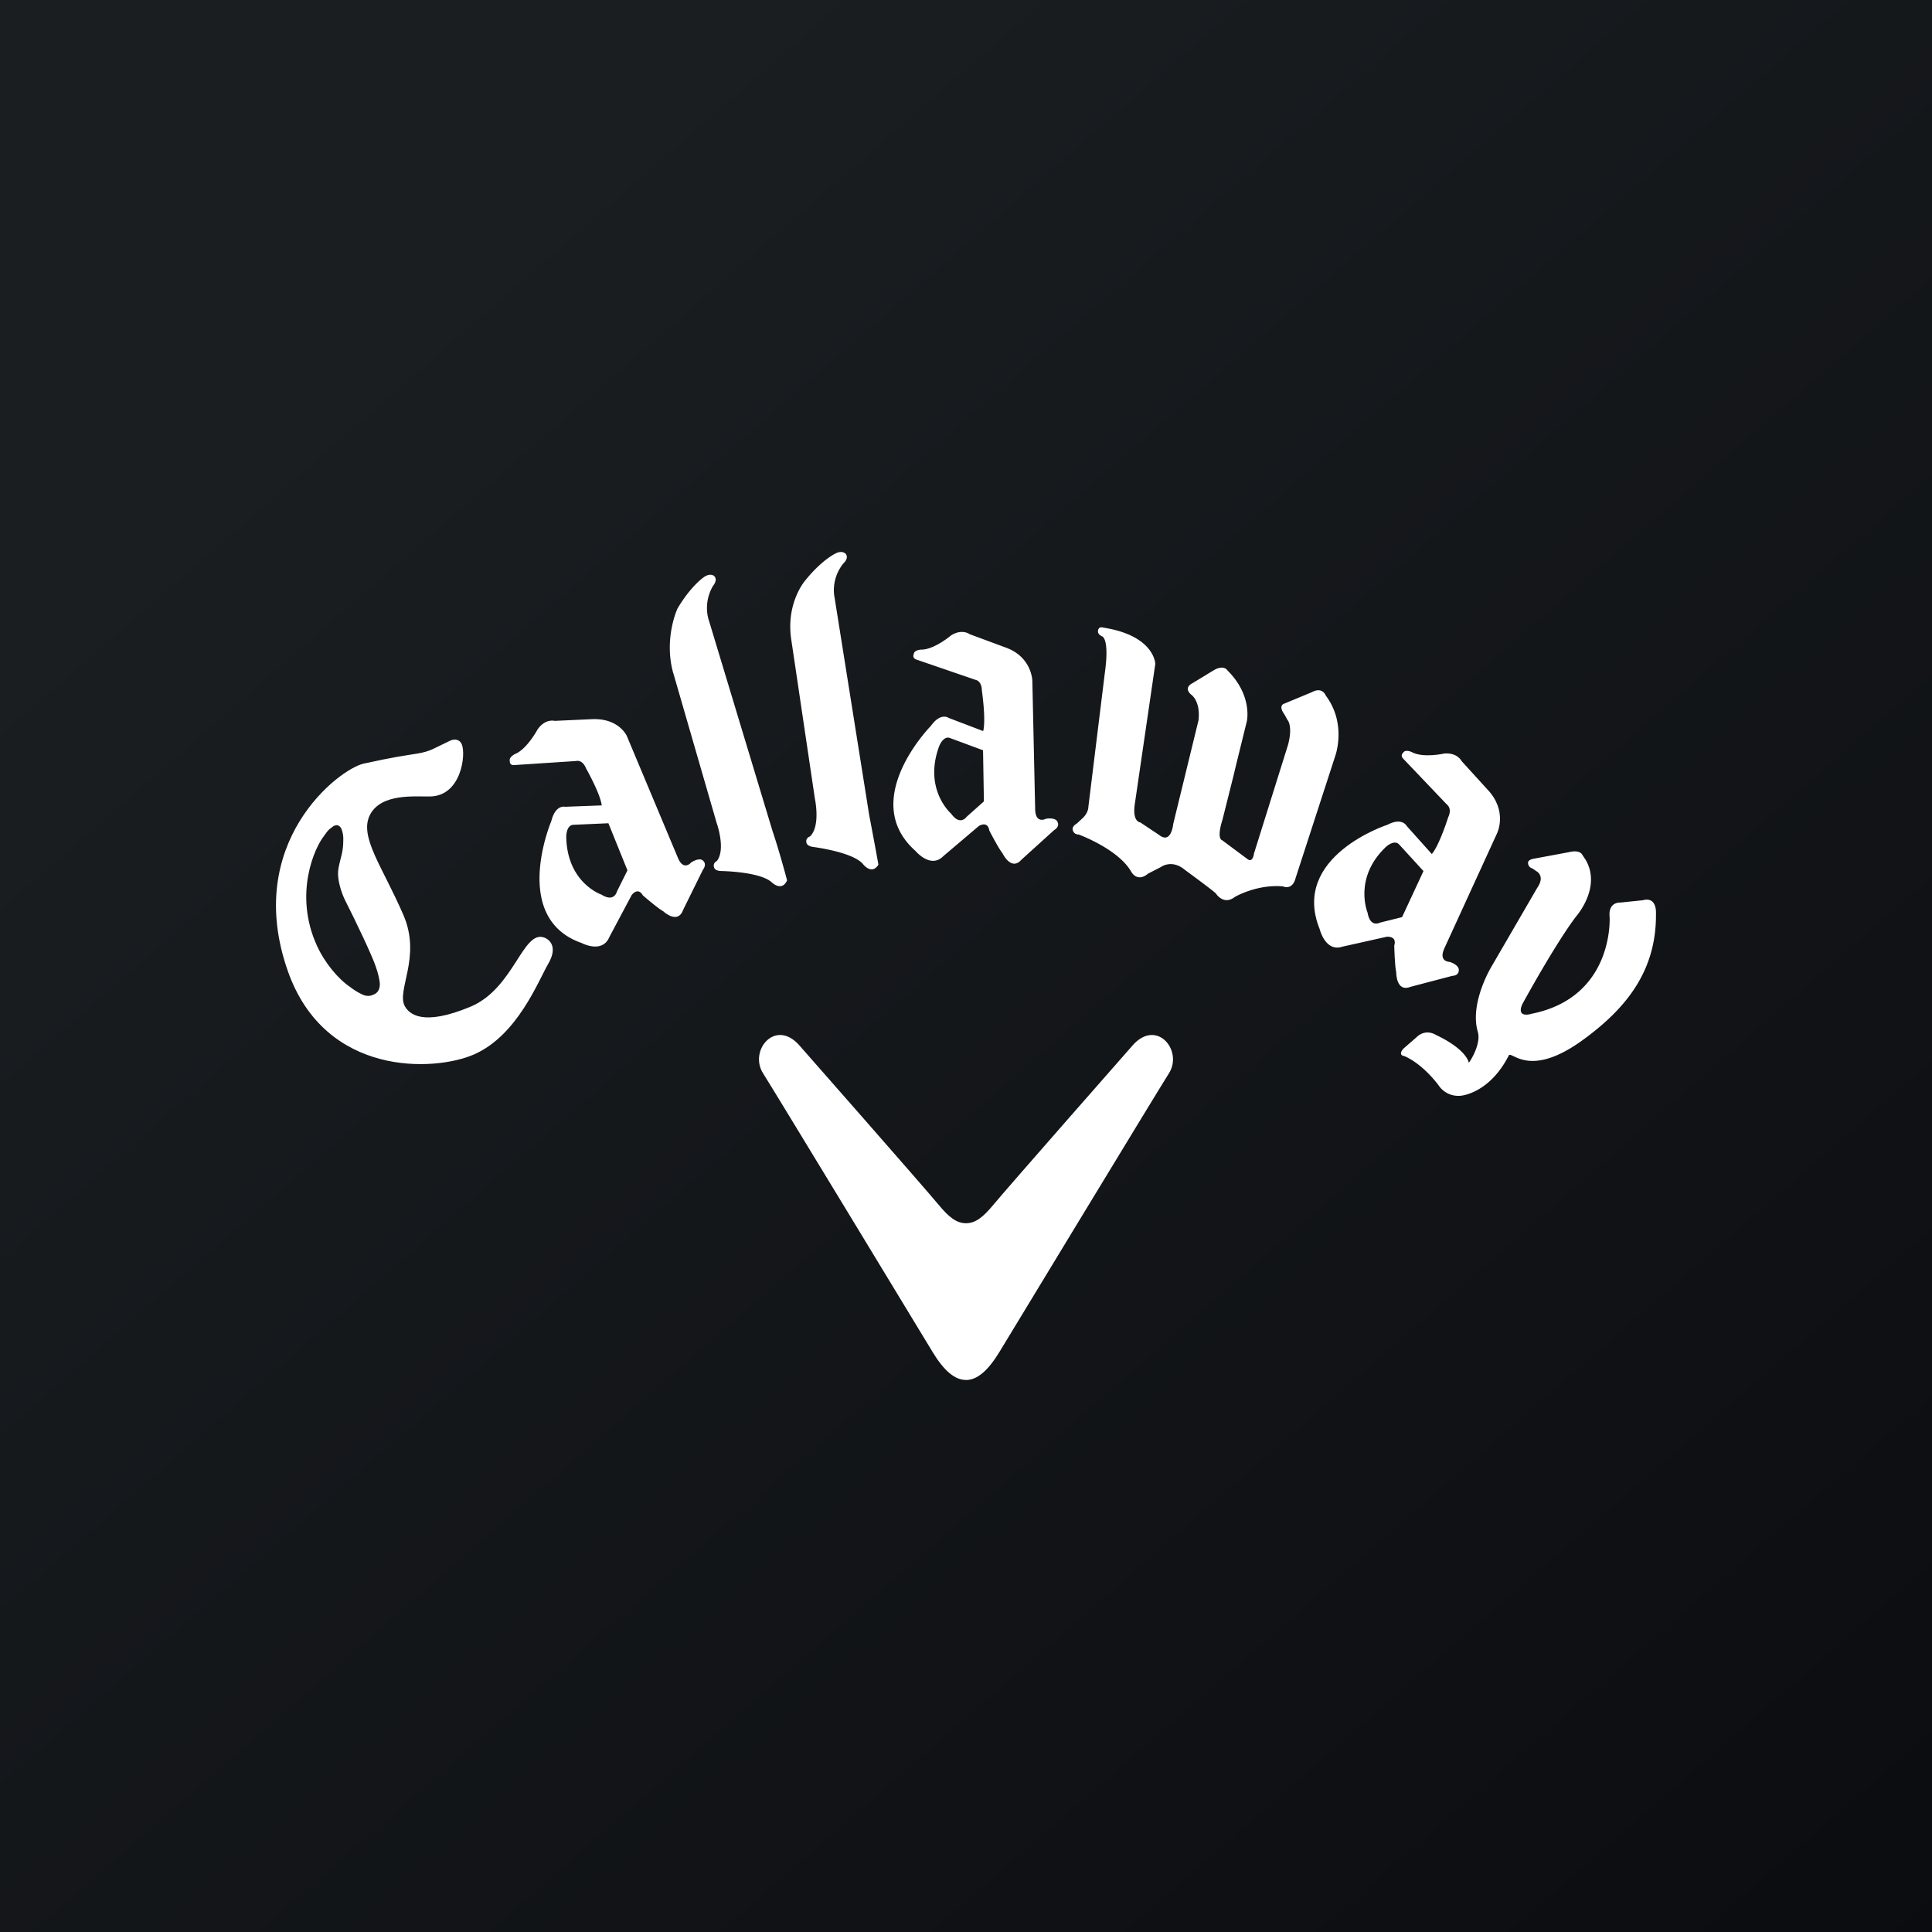
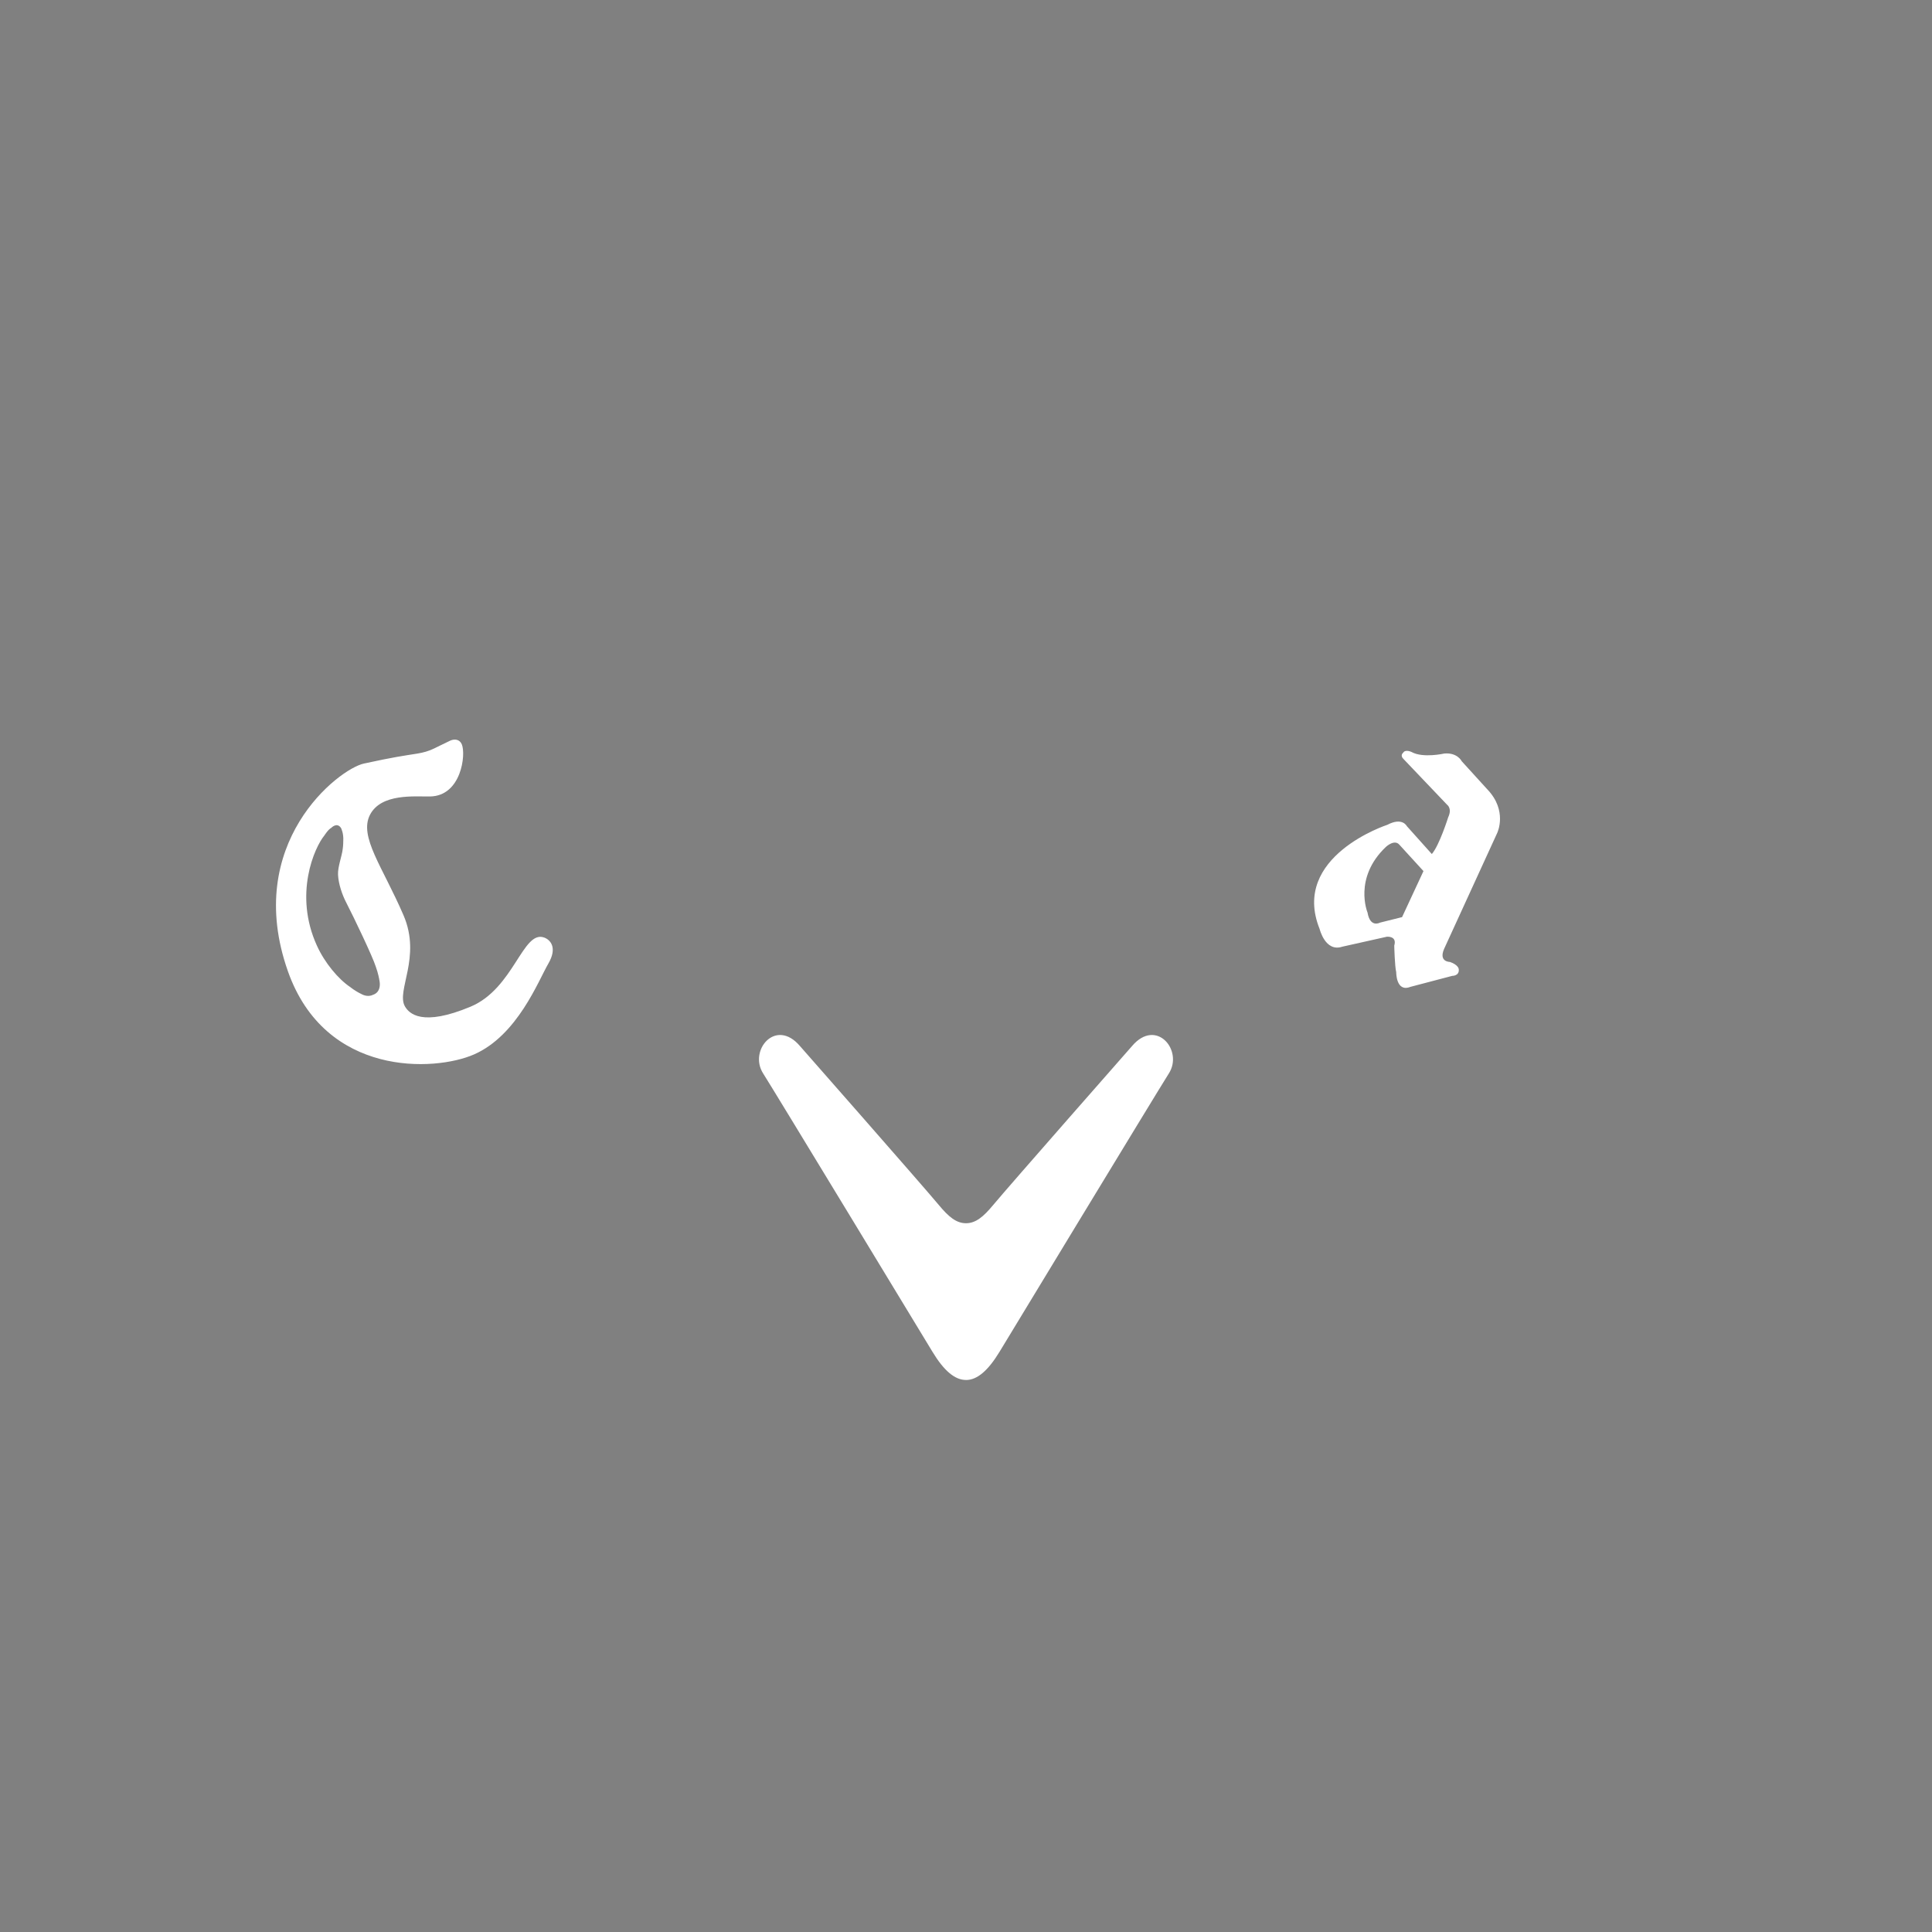
<svg xmlns="http://www.w3.org/2000/svg" width="56" height="56">
  <rect width="100%" height="100%" fill="#808080" stroke="none" />
-   <path fill="url(#paint0_linear)" d="M0 0h56v56H0z" />
-   <path d="M16.628 23.907c-.222.002-.215.353-.215.353.027 1.338 1.02 1.67 1.02 1.67.375.238.449-.09.449-.09l.305-.612-.552-1.366-1.007.045zm1.54-2.576l1.485 3.542c.166.387.384.124.384.124.234-.145.324-.064.324-.064.151.113.014.276.014.276l-.573 1.162c-.157.439-.577.043-.577.043-.151-.079-.592-.462-.592-.462-.149-.257-.326-.004-.326-.004l-.643 1.21c-.207.495-.802.177-.802.177-2.076-.723-.882-3.534-.882-3.534.122-.491.4-.416.4-.416l1.061-.04c-.037-.336-.453-1.072-.453-1.072-.11-.269-.285-.215-.285-.215l-1.782.117c-.157.021-.143-.11-.143-.11-.037-.119.148-.208.148-.208.35-.14.658-.717.658-.717.225-.32.492-.245.492-.245l1.07-.049c.792-.04 1.022.485 1.022.485zM45.48 24.7l-1.033.192s-.178.028-.154.137c0 0 .004.109.12.14l.12.083s.266.132.026.48l-1.322 2.276s-.65 1.06-.401 1.904c.105.36-.253.9-.262.89 0 0-.05-.378-.956-.806 0 0-.29-.197-.566.075l-.368.32s-.182.184.019.22c0 0 .476.17.992.842 0 0 .2.345.641.308 0 0 .833-.051 1.404-1.181.12-.074.638.66 2.147-.441 1.209-.882 2.133-1.966 2.112-3.665 0 0 .037-.494-.38-.38l-.65.067s-.358-.031-.313.417c0 0 .142 2.323-2.258 2.806 0 0-.458.15-.274-.275 0 0 .933-1.714 1.556-2.54 0 0 .75-.837.282-1.645l-.1-.15s-.058-.15-.382-.075zM27.543 21.395c-.205-.086-.325.244-.325.244-.454 1.252.351 1.945.351 1.945.263.367.447.093.447.093l.503-.448-.025-1.482-.95-.352zm2.38-1.657l.082 3.732c.016.424.314.262.314.262.268-.041.322.07.322.07.1.162-.087.259-.087.259l-.946.857c-.3.344-.55-.186-.55-.186-.112-.133-.382-.659-.382-.659-.048-.294-.302-.132-.302-.132l-1.031.874c-.368.378-.806-.149-.806-.149-1.669-1.478.445-3.625.445-3.625.288-.405.519-.23.519-.23l.997.38c.086-.329-.038-1.175-.038-1.175-.005-.29-.185-.31-.185-.31l-1.698-.583c-.15-.042-.092-.16-.092-.16.008-.124.211-.133.211-.133.375.007.868-.41.868-.41.322-.207.544-.037.544-.037l1.011.375c.797.269.804.98.804.98zM36.14 20.908l-.304 1.232-.086.36-.316 1.26c-.18.57-.01.594-.01.594l.735.547c.158.121.189-.164.189-.164l.987-3.15c.147-.56-.02-.724-.02-.724l-.084-.154c-.2-.273 0-.316 0-.316l.799-.332c.304-.164.398.1.398.1.619.824.273 1.756.273 1.756l-1.144 3.522c-.095.386-.37.253-.37.253-.766-.066-1.396.307-1.396.307-.325.253-.546-.098-.546-.098-.051-.066-.893-.682-.893-.682-.388-.329-.704-.087-.704-.087l-.367.188c-.327.274-.493-.055-.493-.055-.38-.66-1.524-1.077-1.524-1.077a.165.165 0 01-.17-.13c-.03-.11.117-.187.117-.187l.167-.154c.178-.164.17-.34.17-.34l.476-3.87c.143-1.03-.085-1.064-.085-1.064-.17-.078-.1-.207-.1-.207.038-.083.142-.044.142-.044 1.487.232 1.506 1.05 1.506 1.05l-.595 4.07c-.074.516.158.525.158.525l.545.363c.357.286.412-.319.412-.319l.712-2.92.019-.076c.067-.567-.209-.749-.209-.749-.242-.21.032-.331.032-.331l.629-.383c.296-.164.39.012.39.012.734.73.56 1.474.56 1.474zM19.51 19.49l1.26 4.355s.277.765.01 1.111c0 0-.128.056-.082.186 0 0 .014.099.204.105 0 0 1.116.015 1.462.323 0 0 .293.294.45-.052 0 0-.218-.829-.417-1.414l-1.85-6.122s-.184-.477.12-1c0 0 .156-.177.028-.29 0 0-.114-.1-.31.05 0 0-.364.25-.747.896 0 0-.4.852-.129 1.853zM22.927 18.484l.692 4.66s.173.797-.14 1.1c0 0-.133.039-.105.174 0 0-.001.099.186.13 0 0 1.149.142 1.451.494 0 0 .252.338.451.02 0 0-.148-.815-.266-1.424l-1.008-6.333s-.119-.5.254-.97c0 0 .18-.155.067-.285 0 0-.1-.115-.313.004 0 0-.394.194-.861.778 0 0-.541.622-.408 1.652z" fill="#fff" />
+   <path fill="url(#paint0_linear)" d="M0 0h56H0z" />
  <path d="M10.99 28.378c.094.396-.178.456-.178.456-.163.085-.334-.02-.334-.02-.185-.087-.32-.199-.32-.199-.35-.232-.747-.707-.973-1.207-.677-1.486-.07-2.847.22-3.195 0 0 .107-.171.198-.218 0 0 .166-.177.283.008 0 0 .077.15.064.362 0 0 0 .144-.015.233-.021.213-.148.524-.137.756.013.278.127.59.223.778.253.491.78 1.598.87 1.883.073.203.1.363.1.363zm4.903-.446c.275-.473.052-.695-.12-.757-.622-.226-.874 1.474-2.131 2.003-1.404.587-1.784.205-1.907-.011-.255-.457.485-1.418-.038-2.635-.606-1.409-1.303-2.285-.97-2.92.327-.62 1.288-.52 1.737-.526.909-.013 1.047-1.221.921-1.513-.06-.142-.208-.165-.34-.103-.452.21-.56.31-.955.374-.398.064-.65.094-1.543.288-.729.158-3.514 2.307-2.2 6.026 1.084 3.059 4.247 2.906 5.391 2.406 1.264-.553 1.867-2.14 2.155-2.632zM40.563 24.486c-.146-.173-.394.064-.394.064-.948.902-.53 1.902-.53 1.902.076.451.36.291.36.291l.641-.16.62-1.334-.697-.763zm2.84-.354L41.86 27.5c-.17.386.167.382.167.382.257.09.256.214.256.214.02.194-.19.19-.19.19l-1.213.319c-.418.164-.41-.426-.41-.426-.043-.171-.057-.77-.057-.77.087-.285-.212-.258-.212-.258l-1.297.29c-.491.163-.654-.514-.654-.514-.849-2.108 1.964-3.02 1.964-3.02.433-.229.563.038.563.038l.725.81c.22-.254.475-1.067.475-1.067.121-.258-.032-.362-.032-.362l-1.26-1.322c-.117-.109-.013-.186-.013-.186.061-.109.245-.02.245-.02.332.184.95.043.95.043.38-.031.502.224.502.224l.74.813c.594.618.293 1.254.293 1.254zM28 40c.322.001.64-.27.974-.821 0 0 4.61-7.603 4.906-8.065.426-.666-.366-1.619-1.067-.794 0 0-3.57 4.06-4.022 4.604-.29.35-.513.532-.791.532s-.502-.182-.791-.532c-.452-.545-4.022-4.604-4.022-4.604-.701-.825-1.494.128-1.067.794.296.462 4.906 8.065 4.906 8.065.333.552.652.822.974.82z" fill="#fff" />
  <defs>
    <linearGradient id="paint0_linear" x1="10.418" y1="9.712" x2="68.147" y2="76.017" gradientUnits="userSpaceOnUse">
      <stop stop-color="#1A1E21" />
      <stop offset="1" stop-color="#06060A" />
    </linearGradient>
  </defs>
</svg>